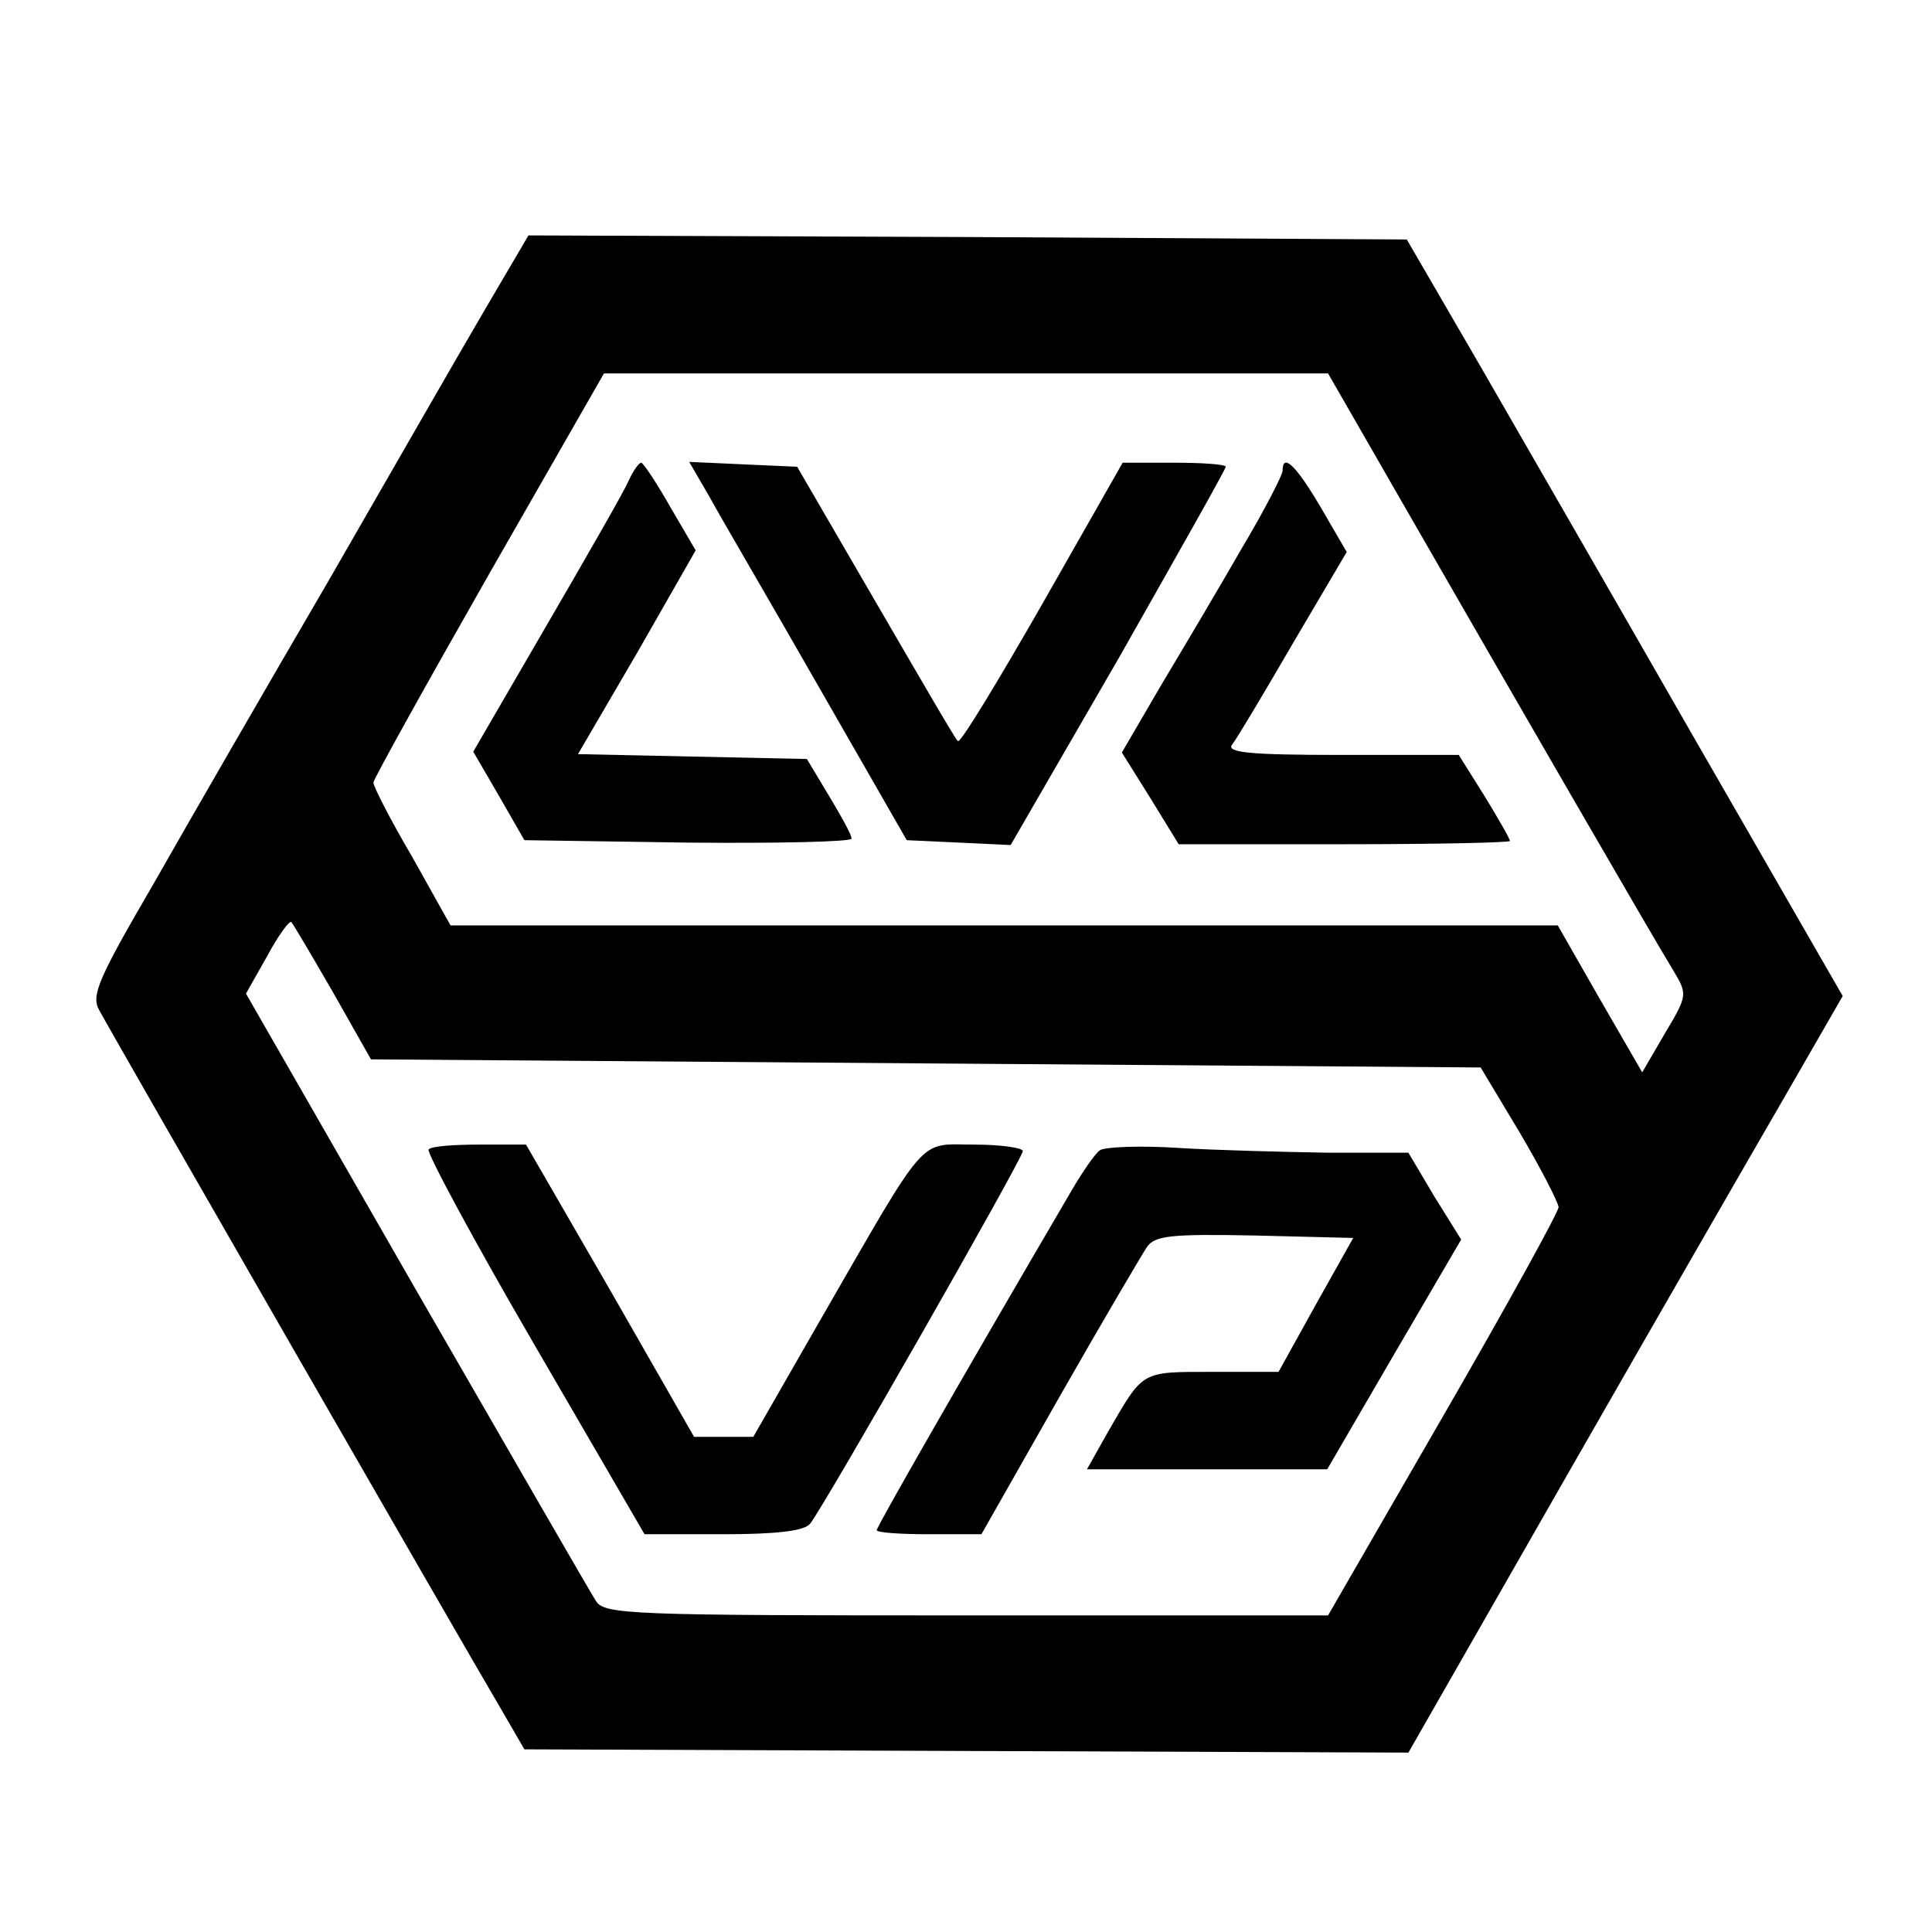
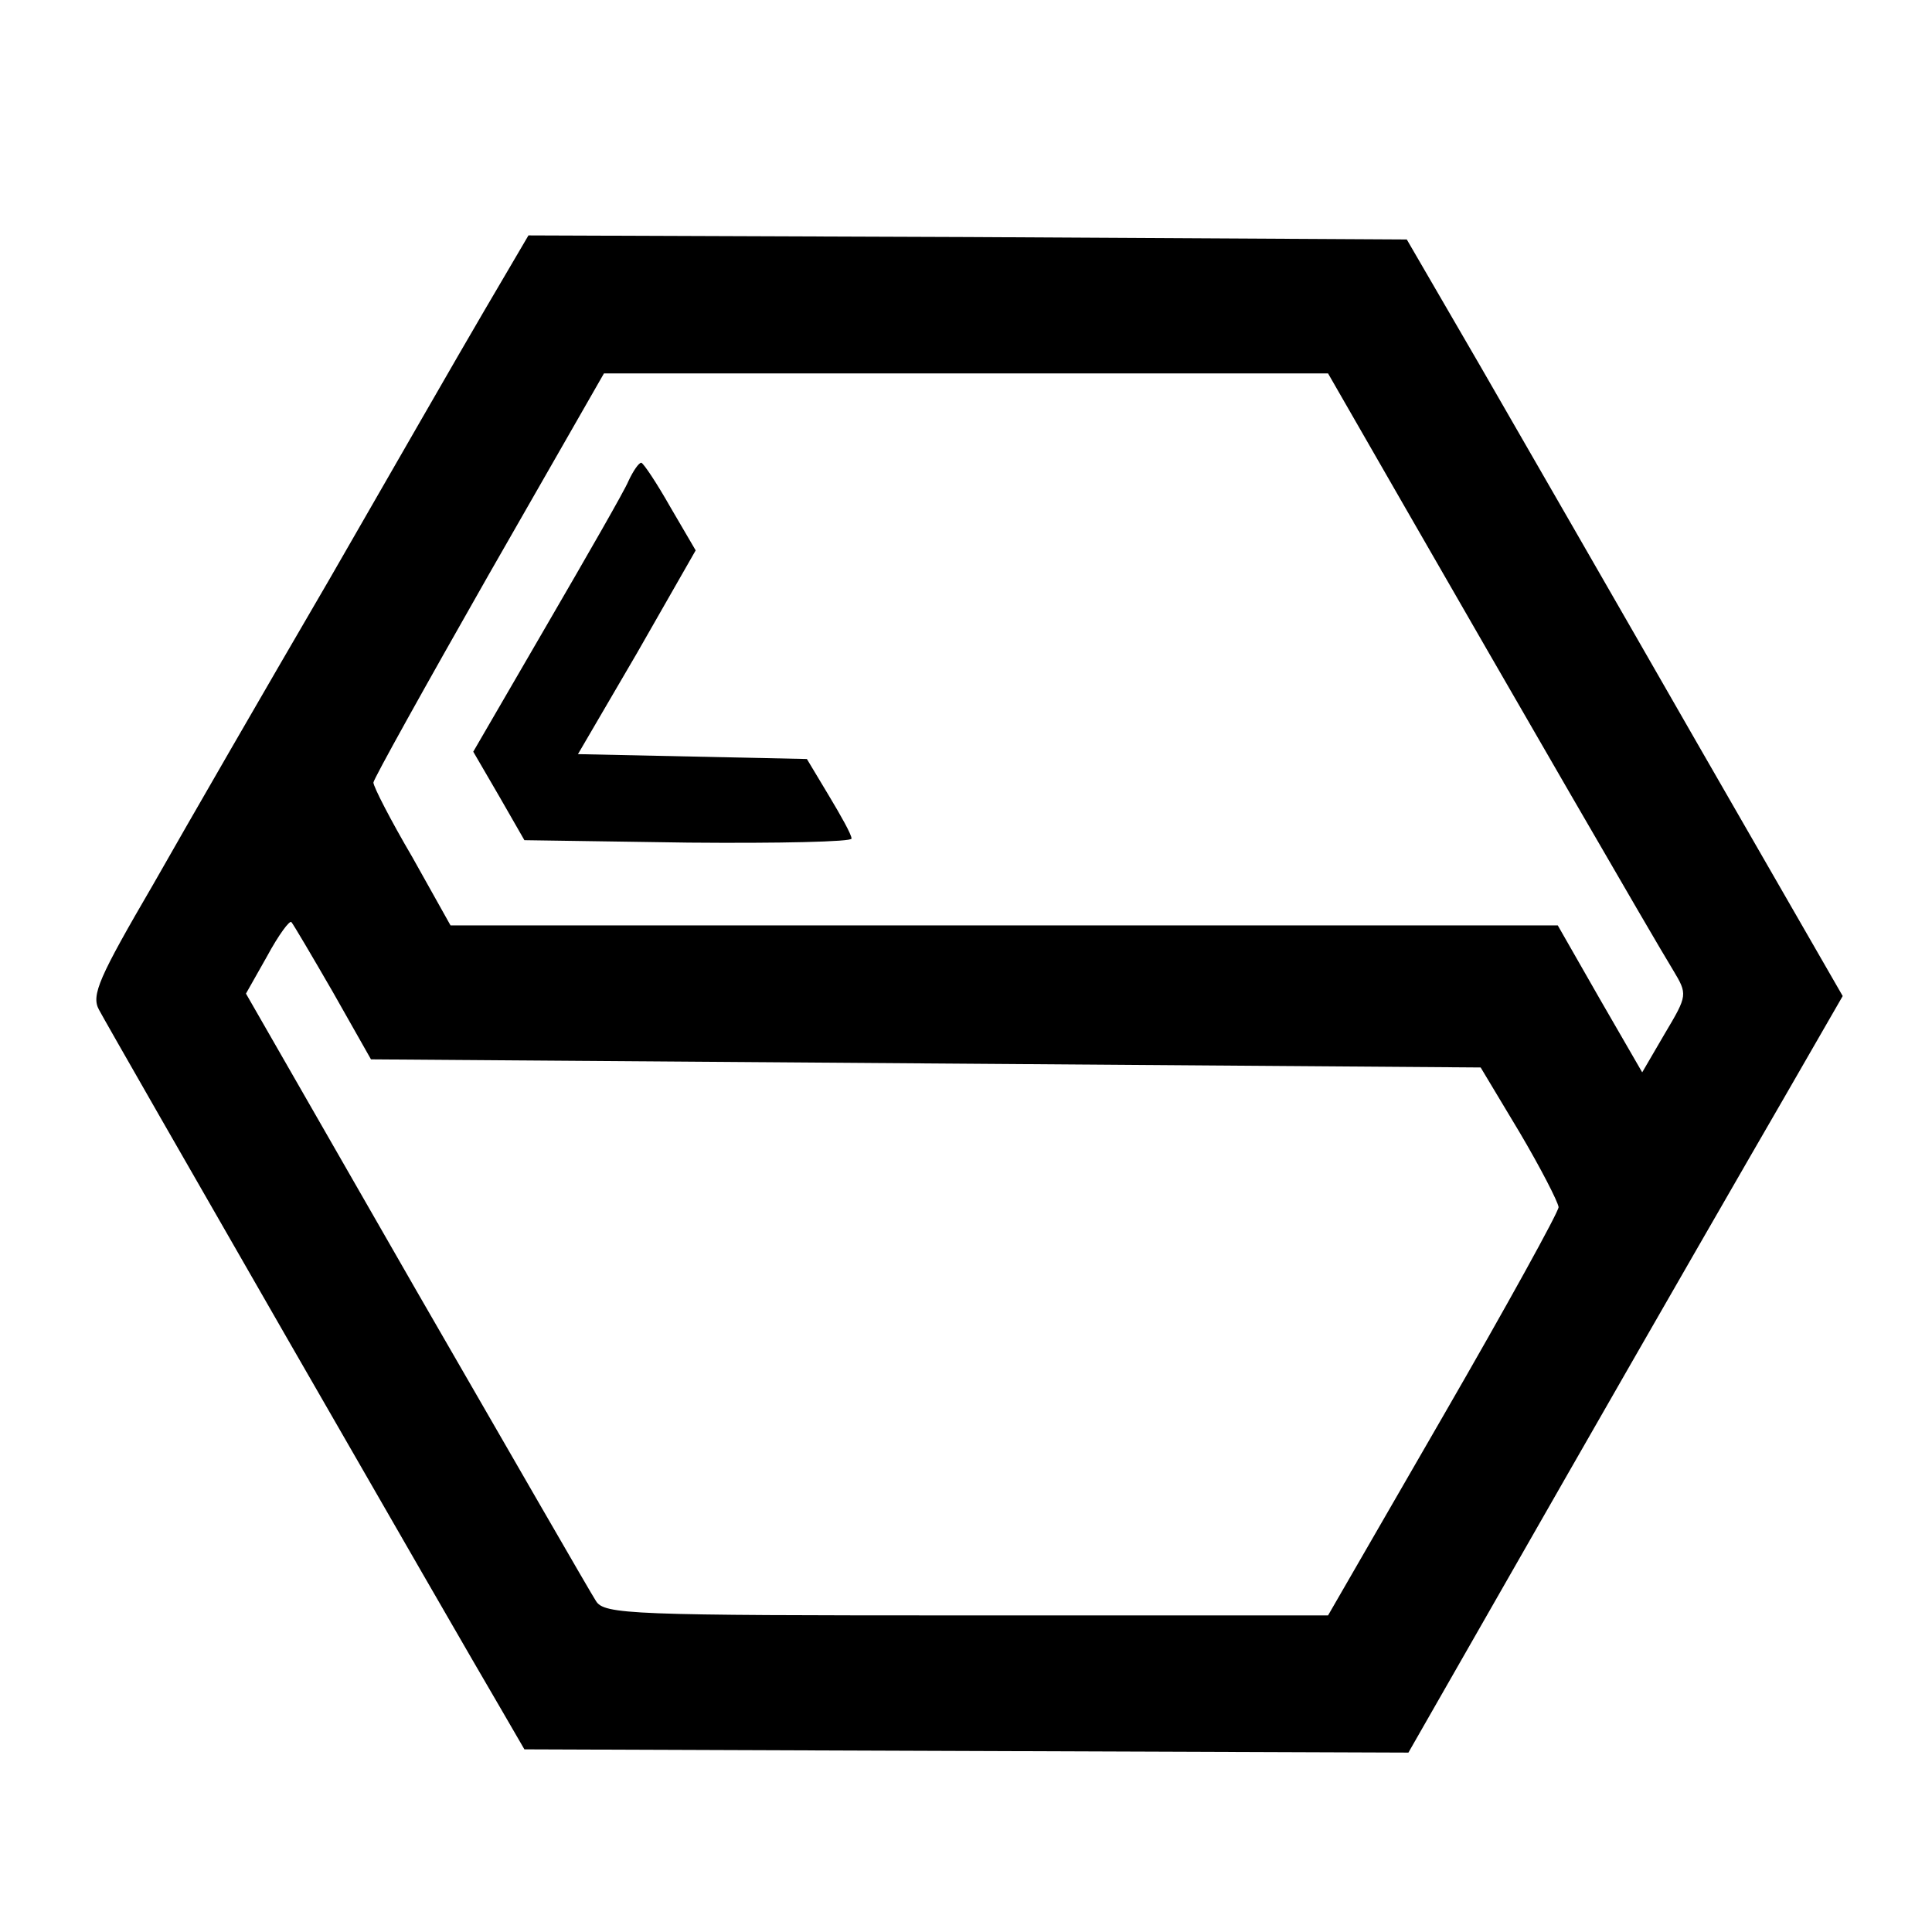
<svg xmlns="http://www.w3.org/2000/svg" version="1.0" width="238pt" height="238pt" viewBox="0 0 238 238" preserveAspectRatio="xMidYMid meet">
  <g transform="translate(0,238) scale(0.1,-0.1)" fill="#000000" stroke="none">
    <path d="M597 1998 c-30 -51 -116 -201 -192 -333 -77 -132 -174 -300 -216 -374 -67 -115 -77 -137 -67 -155 12 -23 446 -778 495 -861 l29 -50 545 -2 544 -2 195 341 c107 187 228 397 268 466 l72 125 -179 311 c-98 171 -219 381 -268 466 l-90 155 -541 3 -541 2 -54 -92z m1135 -245 c123 -214 305 -529 329 -568 18 -30 18 -31 -10 -78 l-28 -48 -52 90 -52 91 -682 0 -682 0 -47 84 c-27 46 -48 87 -48 92 0 4 64 119 142 256 l142 248 446 0 446 0 96 -167z m-1322 -595 l47 -83 684 -5 683 -5 48 -80 c26 -44 47 -85 48 -92 0 -6 -64 -122 -142 -257 l-142 -246 -446 0 c-413 0 -446 1 -456 18 -6 9 -105 181 -221 382 l-210 366 26 46 c14 26 28 45 30 42 2 -2 25 -41 51 -86z" />
    <path d="M774 1787 c-5 -12 -51 -92 -101 -178 l-90 -155 32 -55 31 -54 202 -3 c111 -1 202 1 201 5 0 5 -13 28 -28 53 l-27 45 -141 3 -141 3 73 125 72 126 -31 53 c-17 30 -33 54 -36 55 -3 0 -10 -10 -16 -23z" />
-     <path d="M874 1768 c13 -24 74 -128 134 -233 l109 -190 64 -3 64 -3 133 230 c72 127 132 233 132 236 0 3 -29 5 -64 5 l-63 0 -99 -174 c-55 -96 -101 -172 -104 -169 -3 2 -48 80 -101 171 l-97 167 -67 3 -66 3 25 -43z" />
-     <path d="M1580 1800 c0 -5 -22 -48 -50 -95 -27 -47 -72 -123 -99 -168 l-49 -84 35 -56 35 -57 204 0 c112 0 204 2 204 4 0 3 -14 27 -31 55 l-32 51 -145 0 c-114 0 -142 3 -134 13 5 6 39 63 75 125 l66 112 -32 55 c-30 51 -47 68 -47 45z" />
-     <path d="M528 964 c-3 -3 55 -111 130 -240 l136 -234 97 0 c65 0 100 4 107 13 17 21 262 450 262 459 0 4 -27 8 -60 8 -70 0 -55 17 -190 -217 l-82 -143 -36 0 -37 0 -103 180 -104 180 -57 0 c-32 0 -60 -2 -63 -6z" />
-     <path d="M1355 963 c-6 -4 -21 -26 -34 -48 -144 -246 -241 -416 -241 -420 0 -3 29 -5 64 -5 l65 0 96 169 c53 93 102 176 108 185 10 14 30 16 133 14 l121 -3 -46 -82 -46 -83 -81 0 c-89 0 -85 2 -128 -72 l-27 -48 148 0 148 0 82 141 83 142 -33 53 -32 54 -100 0 c-55 1 -138 3 -185 6 -47 3 -90 1 -95 -3z" />
  </g>
</svg>